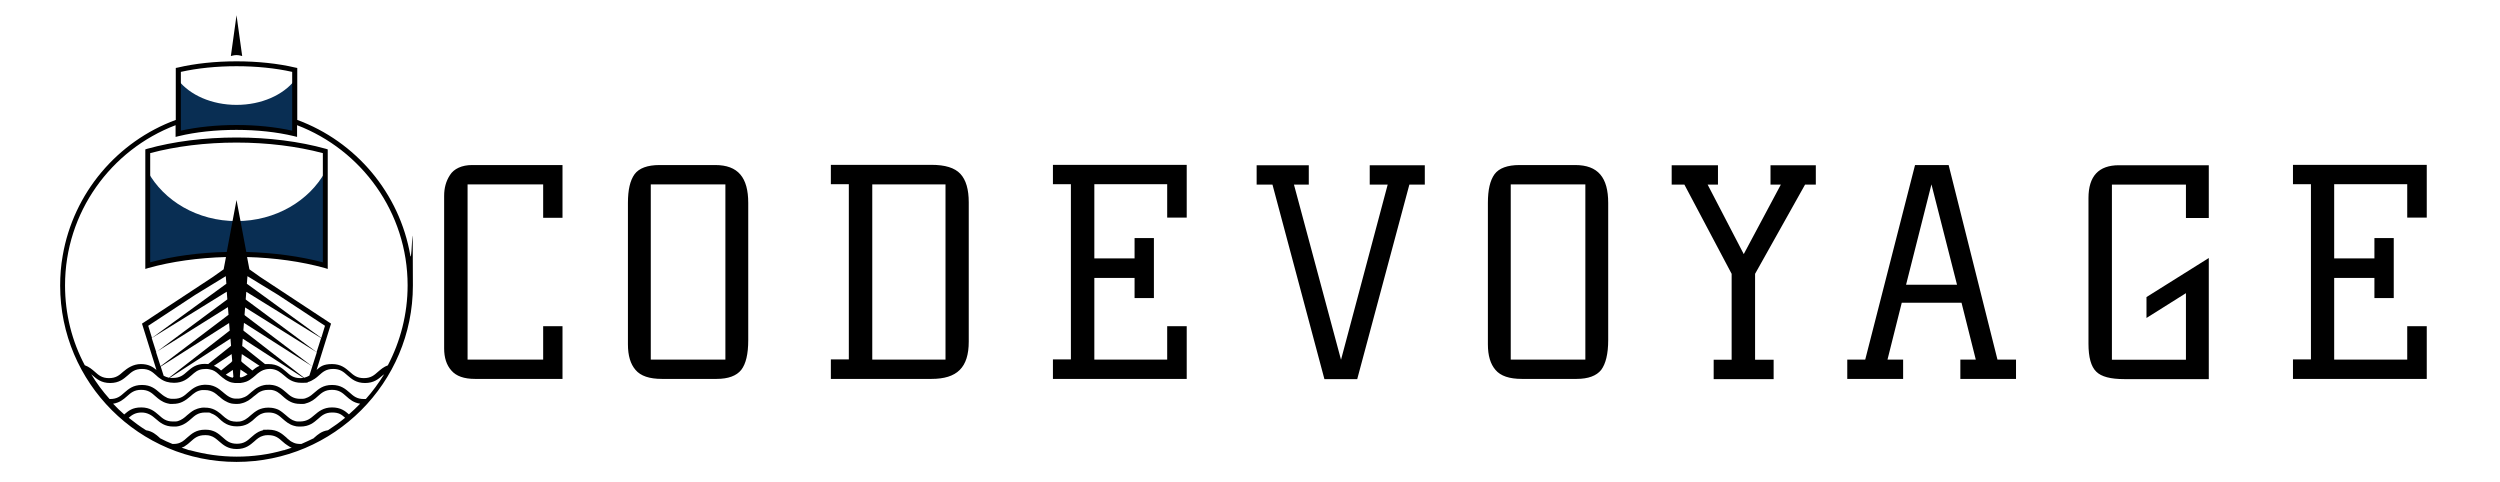
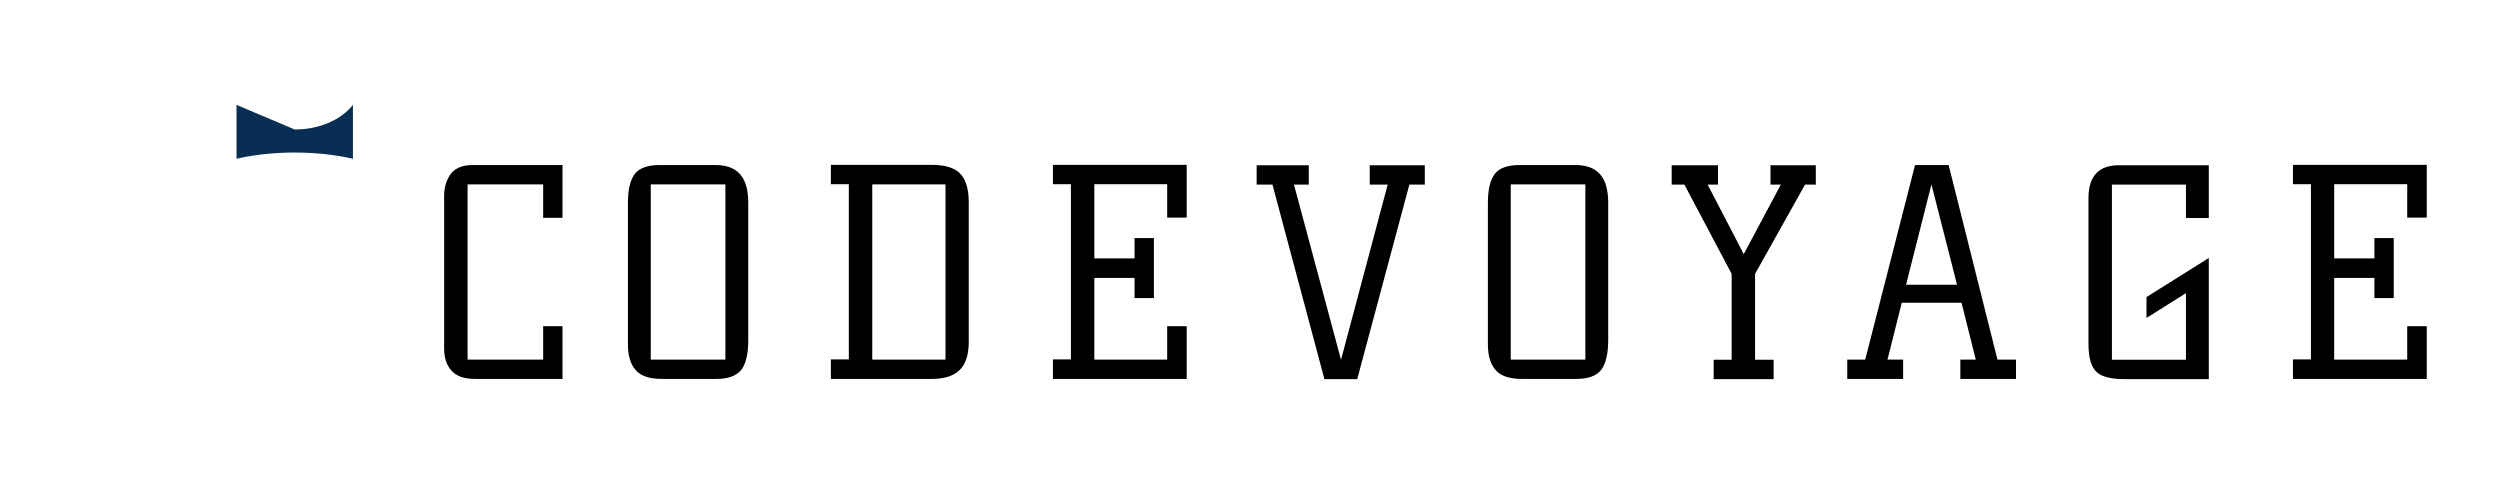
<svg xmlns="http://www.w3.org/2000/svg" id="Layer_1" data-name="Layer 1" version="1.1" viewBox="0 0 1280 247">
  <defs>
    <style>
      .cls-1 {
        fill: #000;
      }

      .cls-1, .cls-2, .cls-3 {
        stroke-width: 0px;
      }

      .cls-2 {
        fill: #092e53;
      }

      .cls-3 {
        fill: #fff;
      }
    </style>
  </defs>
  <g id="background-logo">
-     <rect class="cls-3" width="1280" height="247" />
-   </g>
+     </g>
  <g id="logo-logo">
    <g>
-       <path class="cls-2" d="M121.1,53.7c-12.8,0-23.9-5.1-29.8-12.6v27.6c8.5-2,18.8-3.2,29.8-3.2s21.3,1.2,29.8,3.2v-27.6c-5.9,7.5-17,12.6-29.8,12.6Z" />
-       <path class="cls-2" d="M121.1,113.2c-20,0-37.2-10.3-45.5-25.4v48.3c13-3.6,28.6-5.7,45.5-5.7s32.5,2.1,45.5,5.7v-48.3c-8.2,15-25.5,25.4-45.5,25.4Z" />
-       <path class="cls-1" d="M210.1,130.9c-5.5-32.1-28-58.5-57.9-69.5v-26.6l-1-.2c-8.9-2.1-19.3-3.2-30.1-3.2s-21.2,1.1-30.1,3.2l-1,.2v26.6c-29.9,11-52.4,37.4-57.9,69.5-.9,5-1.3,10.1-1.3,15.3,0,49.8,40.5,90.3,90.3,90.3s90.3-40.5,90.3-90.3-.4-10.3-1.3-15.3ZM92.6,63.2v-26.4c8.5-1.9,18.3-2.9,28.5-2.9s20,1,28.5,2.9v30.1c-8.6-1.9-18.4-2.9-28.5-2.9s-20,1-28.5,2.9v-3.7h0ZM148.2,229.6c-.5.2-1,.3-1.5.5-.4.1-.8.2-1.2.4-.1,0-.2,0-.3,0-7.6,2.2-15.7,3.3-24,3.3s-16.3-1.2-24-3.3c-.1,0-.2,0-.3,0-.4-.1-.8-.2-1.2-.4-.5-.2-1-.3-1.5-.5-.4-.1-.8-.3-1.2-.4.3-.1.7-.3,1-.4.4-.2.8-.4,1.1-.7,1-.6,1.8-1.4,2.5-2,2-1.8,3.7-3.3,7.3-3.3s.3,0,.5,0c.8,0,1.6.1,2.2.3,1.9.5,3.2,1.7,4.6,2.9,2.1,1.8,4.4,3.9,9,3.9s6.9-2.1,9-3.9c1.4-1.3,2.7-2.4,4.6-2.9.7-.2,1.4-.3,2.2-.3.1,0,.3,0,.4,0,3.6,0,5.3,1.5,7.3,3.3.8.7,1.6,1.4,2.6,2,.4.2.7.5,1.1.7.3.2.6.3,1,.4-.4.1-.8.3-1.2.4ZM167.8,220.3c-3.2.5-5.1,2.2-6.8,3.7-.1.1-.3.2-.4.4-2.1,1-4.2,2-6.3,2.9-.2,0-.4,0-.6,0-1.3,0-2.4-.2-3.3-.6-.4-.2-.8-.4-1.2-.6-.4-.2-.8-.5-1.1-.8-.6-.4-1.1-.9-1.6-1.4-2.1-1.8-4.4-3.9-9-3.9s-2.1.1-2.9.3c-.8.2-1.6.5-2.2.8-1.5.8-2.7,1.8-3.8,2.8-2,1.8-3.7,3.3-7.3,3.3s-5.3-1.5-7.3-3.3c-1.1-1-2.3-2-3.8-2.8-.7-.3-1.4-.6-2.2-.8-.9-.2-1.8-.3-3-.3-4.6,0-6.9,2.1-9,3.9-.6.5-1.1,1-1.6,1.4-.4.3-.7.5-1.1.8-.4.2-.8.4-1.2.6-.9.4-2,.6-3.3.6s-.4,0-.5,0c-2.2-.9-4.3-1.8-6.3-2.9-.1-.1-.3-.2-.4-.4-1.7-1.5-3.6-3.2-6.8-3.7-3.1-1.9-6-4.1-8.9-6.4,1.7-1.5,3.5-2.7,6.6-2.7s5.3,1.5,7.3,3.3c2.1,1.8,4.4,3.9,9,3.9s.5,0,.7,0c.5,0,.9,0,1.3-.1.4,0,.9-.2,1.3-.3,2.5-.7,4.2-2.2,5.7-3.5,2-1.8,3.7-3.3,7.3-3.3s2.1.2,2.9.4c.8.3,1.5.6,2.1,1,.8.5,1.5,1.1,2.2,1.8.4.3.8.7,1.1,1,.7.6,1.5,1.2,2.5,1.7,1.4.7,3.1,1.2,5.4,1.2s4-.5,5.4-1.2c.9-.5,1.7-1.1,2.5-1.7.4-.3.8-.7,1.1-1,.7-.7,1.5-1.3,2.2-1.8.6-.4,1.3-.8,2.1-1,.8-.3,1.8-.4,2.9-.4,3.6,0,5.3,1.5,7.3,3.3,1.5,1.3,3.2,2.8,5.7,3.5.4.1.8.2,1.3.3.4,0,.9.1,1.3.1.2,0,.5,0,.7,0,4.6,0,6.9-2.1,9-3.9,2-1.8,3.7-3.3,7.3-3.3s4.9,1.2,6.6,2.7c-2.8,2.3-5.7,4.4-8.8,6.4ZM178.7,212.2c-2-1.8-4.3-3.6-8.7-3.6s-6.9,2.1-9,3.9c-2,1.7-3.7,3.2-7.2,3.3h0c-.4,0-.9,0-1.3,0-.5,0-.9-.1-1.3-.2-2-.5-3.3-1.7-4.8-3-1.1-.9-2.2-1.9-3.6-2.7-1-.5-2.2-.9-3.7-1.1-.5,0-1.1-.1-1.7-.1-2.1,0-3.8.5-5.1,1.1-.8.4-1.5.9-2.2,1.4-.6.5-1.2,1-1.7,1.4-.5.4-.9.8-1.4,1.2-.9.7-1.8,1.3-3,1.7-.8.3-1.8.4-2.9.4s-2.1-.2-2.9-.4c-1.2-.4-2.1-1-3-1.7-.5-.4-.9-.8-1.4-1.2-.5-.5-1.1-1-1.7-1.4-.6-.5-1.4-1-2.2-1.4-1.4-.7-3-1.1-5.1-1.1s-1.2,0-1.7.1c-1.4.2-2.6.6-3.6,1.1-1.5.8-2.6,1.8-3.7,2.7-1.4,1.3-2.8,2.4-4.7,3-.4.1-.8.2-1.3.2-.4,0-.8,0-1.3,0h0c-3.5,0-5.2-1.5-7.2-3.3-2.1-1.8-4.4-3.9-9-3.9s-6.6,1.8-8.7,3.6c-2-1.7-3.9-3.6-5.7-5.5,3.3-.5,5.3-2.2,7.1-3.8,2-1.8,3.7-3.3,7.3-3.3s5.3,1.5,7.3,3.3c1.6,1.4,3.3,2.9,6,3.6.5.1.9.2,1.4.3.4,0,.9,0,1.4,0,0,0,0,0,.1,0,2,0,3.5-.4,4.8-1,1.7-.8,3-1.9,4.2-2.9,1.7-1.5,3.3-2.9,6-3.2.4,0,.8,0,1.3,0,2.2,0,3.7.6,5,1.4.7.5,1.4,1,2,1.6,0,0,.2.2.3.2.9.8,1.8,1.6,3,2.3,1,.6,2.1,1.1,3.4,1.4.6.1,1.3.2,2,.2.1,0,.2,0,.3,0s.2,0,.3,0,.2,0,.3,0,.2,0,.3,0c.7,0,1.4-.1,2-.3,1.3-.3,2.4-.8,3.4-1.4,1.1-.7,2.1-1.5,3-2.3,0,0,.2-.2.3-.2.7-.6,1.3-1.1,2-1.6,1.3-.8,2.8-1.4,5-1.4s.9,0,1.3,0c2.8.3,4.3,1.7,6,3.2,1.2,1.1,2.5,2.2,4.2,3,1.3.6,2.8,1,4.8,1s.1,0,.2,0c.5,0,.9,0,1.4,0,.5,0,1-.1,1.4-.3,2.7-.7,4.5-2.2,6-3.6,2-1.8,3.7-3.3,7.3-3.3s5.3,1.5,7.3,3.3c1.8,1.6,3.7,3.3,7.1,3.8-1.8,1.9-3.8,3.7-5.8,5.5ZM186.7,204.3c-.1,0-.2,0-.4,0-3.6,0-5.3-1.5-7.3-3.3-2.1-1.8-4.4-3.9-9-3.9s-6.9,2.1-9,3.9c-1.1,1-2.1,1.8-3.3,2.4-.5.2-1,.4-1.5.6-.4.1-.9.2-1.4.2-.3,0-.6,0-1,0-3.6,0-5.3-1.5-7.3-3.3-2-1.7-4.2-3.7-8.2-3.9-.2,0-.5,0-.8,0-.9,0-1.7,0-2.4.2-1.9.4-3.4,1.2-4.6,2.1-.7.5-1.4,1.1-2,1.6,0,0-.1.1-.2.2-1,.9-1.9,1.7-3.1,2.2-.9.4-1.9.7-3.1.8,0,0,0,0-.1,0,0,0,0,0-.1,0h0c-.1,0-.2,0-.3,0s-.1,0-.2,0-.1,0-.2,0c-.1,0-.2,0-.3,0h0s0,0-.1,0,0,0-.1,0c-1.3,0-2.3-.4-3.1-.8-1.2-.6-2.1-1.4-3.1-2.2,0,0-.1-.1-.2-.2-.6-.5-1.3-1.1-2-1.6-1.2-.9-2.7-1.7-4.6-2.1-.7-.1-1.5-.2-2.4-.2s-.5,0-.7,0c-4.1.2-6.3,2.2-8.3,3.9-2,1.8-3.7,3.3-7.3,3.3s-.7,0-1,0c-.5,0-1-.1-1.4-.2-.6-.1-1.1-.3-1.5-.6-1.3-.6-2.3-1.5-3.4-2.4-2.1-1.8-4.4-3.9-9-3.9s-6.9,2.1-9,3.9c-2,1.8-3.7,3.3-7.3,3.3s-.2,0-.3,0c-3.5-3.9-6.7-8.2-9.4-12.7.2.2.5.4.7.6,2.1,1.8,4.4,3.9,9,3.9s6.9-2.1,9-3.9c2-1.8,3.7-3.3,7.3-3.3s5.3,1.5,7.3,3.3c.6.6,1.3,1.2,2.1,1.7.5.4,1.1.7,1.7,1,.2.1.4.2.7.3,0,0,0,0,0,0,.3.1.6.2.9.3,1.1.3,2.3.5,3.7.5,4.6,0,6.9-2.1,9-3.9,1.7-1.5,3.1-2.8,5.7-3.1.5,0,1-.1,1.6-.1s1.3,0,1.9.2c1.9.3,3.2,1.2,4.4,2.3.3.3.7.6,1,.9.4.3.8.7,1.2,1,1,.8,2,1.5,3.4,2.1.9.4,1.9.6,3,.7.1,0,.2,0,.3,0,.1,0,.2,0,.3,0,.2,0,.3,0,.5,0s.2,0,.3,0,.2,0,.3,0c.2,0,.3,0,.5,0,.1,0,.2,0,.3,0,.1,0,.2,0,.3,0,1.1-.1,2.1-.4,3-.7,1.3-.5,2.4-1.3,3.4-2.1.4-.3.8-.7,1.2-1,.3-.3.7-.6,1-.9,1.3-1,2.5-1.9,4.4-2.3.6-.1,1.2-.2,1.9-.2s1.1,0,1.6.1c2.5.4,4,1.7,5.7,3.1,2.1,1.8,4.4,3.9,9,3.9s2.6-.2,3.7-.5c.3,0,.6-.2.8-.3,0,0,0,0,0,0,.2,0,.5-.2.7-.3.6-.3,1.2-.7,1.7-1,.8-.5,1.4-1.1,2.1-1.7,2-1.8,3.7-3.3,7.3-3.3s5.3,1.5,7.3,3.3c2.1,1.8,4.4,3.9,9,3.9s6.9-2.1,9-3.9c.3-.2.5-.4.8-.6-2.8,4.5-5.9,8.8-9.4,12.7ZM124,185.5l-.5-.6.3-3.6,9.1,6c-1.5.6-2.6,1.5-3.7,2.4-2.9-2.4-5-4.1-5.2-4.2ZM126.7,191.7c-1,.7-2.1,1.3-3.5,1.6l-.4-.5.3-3.6,3.6,2.4ZM124.3,177.4s-.2-.1-.3-.2l.3-3.8,31.1,20.1c-.5,0-1,.1-1.6.1-3.6,0-5.3-1.5-7.3-3.3-2.1-1.8-4.4-3.9-9-3.9s-1.1,0-1.7.1l-11.4-9.1ZM124.9,169.4s-.2-.1-.3-.2l.3-3.9,35,22.3-1.5,4.7c-.8.5-1.6.8-2.7,1.1l-30.9-24ZM125.5,161.5s-.1-.1-.3-.2l.3-3.9,36.7,23-2.3,7.2-34.5-26.1ZM126.1,153.5s-.1,0-.3-.2l.3-3.9,38.3,23.7-2.3,7.2-36.1-26.8ZM126.7,145.5l-.3-.2.3-3.9,15.7,9.6,24,15.8-1.9,6.2-37.8-27.5ZM126.1,129l-3-16-2-10.6-2,10.6-3,16c-14,.3-27.4,2.1-39.2,5.3v-55.9c13.1-3.5,28.4-5.4,44.2-5.4s31,1.9,44.2,5.4v55.9c-11.8-3.1-25.2-4.9-39.2-5.3ZM118,173.3l.3,3.8c-.1,0-.3.2-.3.2l-11.4,9.1c-.5,0-1.1-.1-1.7-.1-4.6,0-6.9,2.1-9,3.9-2,1.8-3.7,3.3-7.3,3.3s-1.1,0-1.6-.1l31.1-20.1ZM86.5,193.4c-1-.2-1.9-.6-2.7-1l-1.5-4.7,35-22.3.3,3.9-.3.2-30.9,24ZM118.6,181.3l.3,3.6c-.3.3-.5.5-.5.6-.1,0-2.2,1.8-5.2,4.2-1-.9-2.2-1.8-3.7-2.4l9.1-6ZM119.2,189.3l.3,3.6c-.2.2-.3.4-.4.5-1.4-.3-2.5-.9-3.5-1.6,1-.6,3.3-2.2,3.6-2.4ZM116.1,149.4l.3,3.9c-.1,0-.3.2-.3.2l-36.1,26.8-2.3-7.2,38.3-23.7ZM77.8,173l-1.9-6.2,24-15.8,15.7-9.6.3,3.9-.3.2-37.8,27.5ZM116.7,157.3l.3,3.9-.3.2-34.5,26.1-2.3-7.2,36.7-23ZM198.7,187c-2.2.8-3.7,2.1-5.1,3.3-2,1.8-3.7,3.3-7.3,3.3s-5.3-1.5-7.3-3.3c-2.1-1.8-4.4-3.9-9-3.9s-6.1,1.4-7.9,3l7.4-23.7-36.3-23.9-5.5-3.9-1.2-6.3c14.2.4,27.8,2.3,39.7,5.6l1.6.5v-61.2l-.9-.3c-13.6-3.8-29.4-5.8-45.8-5.8s-32.2,2-45.8,5.8l-.9.3v61.2l1.6-.5c11.8-3.3,25.5-5.2,39.7-5.6l-1.2,6.3-5.5,3.9-36.3,23.9,7.4,23.7c-1.9-1.6-4.1-3-8-3s-6.9,2.1-9,3.9c-2,1.8-3.7,3.3-7.3,3.3s-5.3-1.5-7.3-3.3c-1.4-1.2-2.9-2.5-5.1-3.3-6.5-12.2-10.1-26.1-10.1-40.9,0-37.4,23.5-69.4,56.6-82v6l1.6-.4c8.7-2.1,18.9-3.2,29.5-3.2s20.8,1.1,29.5,3.2l1.6.4v-6c33,12.6,56.6,44.6,56.6,82,0,14.7-3.7,28.7-10.1,40.9Z" />
-       <path class="cls-1" d="M124,28.7l-2.9-20.9-2.9,20.9s1.6-.5,2.9-.5,2.9.5,2.9.5Z" />
+       <path class="cls-2" d="M121.1,53.7v27.6c8.5-2,18.8-3.2,29.8-3.2s21.3,1.2,29.8,3.2v-27.6c-5.9,7.5-17,12.6-29.8,12.6Z" />
    </g>
  </g>
  <g id="text-logo">
    <g id="text-logo-path-0">
      <path class="cls-1" d="M227.4,100.3v78.1c0,4.7,1.2,8.5,3.7,11.3,2.5,2.9,6.5,4.3,12.1,4.3h44.8v-27h-9.9v17.1h-38.7v-89.7h38.7v17.1h9.9v-27h-46.3c-5.2,0-9.3,1.9-11.3,5.1-2.1,3.2-3,6.7-3,10.7ZM321.5,103.9v72.4c0,5.8,1.3,10.1,3.9,13.1,2.6,3.1,7.1,4.6,13.5,4.6h28c6,0,10.2-1.6,12.6-4.6,2.4-3.1,3.6-8.1,3.6-15.3v-70.2c0-13-5.2-19.4-16.9-19.4h-28.5c-6.2,0-10.5,1.6-12.8,4.7-2.3,3.2-3.4,8-3.4,14.7ZM333.2,184.1v-89.7h38.2v89.7h-38.2ZM425.4,194h51.5c13.1,0,19.1-5.8,19.1-19.1v-71.3c0-6.6-1.4-11.5-4.3-14.6-2.9-3.1-7.8-4.6-14.8-4.6h-51.5v9.9h9.2v89.7h-9.2v9.9ZM446.6,184.1v-89.7h37.5v89.7h-37.5ZM539.1,194h68.5v-27h-10v17.1h-37.3v-41.8h20.6v10.3h9.9v-30.7h-9.9v10.4h-20.6v-38h37.3v17.1h10v-27h-68.5v9.9h9.2v89.7h-9.2v9.9ZM643.3,94.5h8.2l26.6,99.6h16.8l26.7-99.6h7.9v-9.9h-28.2v9.9h9.2l-23.9,89.7-24.1-89.7h7.6v-9.9h-26.7v9.9ZM761.8,103.9v72.4c0,5.8,1.3,10.1,3.9,13.1,2.6,3.1,7.1,4.6,13.5,4.6h28c6,0,10.2-1.6,12.6-4.6,2.3-3.1,3.6-8.1,3.6-15.3v-70.2c0-13-5.2-19.4-16.9-19.4h-28.5c-6.2,0-10.5,1.6-12.8,4.7-2.3,3.2-3.4,8-3.4,14.7ZM773.5,184.1v-89.7h38.2v89.7h-38.2ZM855.8,94.5h6.6l24.2,45.7v44h-9.2v9.9h30.7v-9.9h-9.5v-44l25.6-45.7h5.5v-9.9h-23.2v9.9h5.3l-19,35.6-18.5-35.6h5.3v-9.9h-23.7v9.9ZM945.9,194h28.5v-9.9h-8l7.3-29.1h30.6l7.3,29.1h-7.9v9.9h28.5v-9.9h-9.5l-25-99.6h-17.2l-25.5,99.6h-9.2v9.9ZM975.9,145.8l13-51.4,13.1,51.4h-26ZM1069.3,101.4v74.6c0,6.9,1.3,11.7,4,14.3,2.6,2.6,7.4,3.8,14.3,3.8h43.3v-62l-31.9,20v10.7l20.2-12.7v34.1h-37.9v-89.7h37.9v17.1h11.7v-27h-46c-10.4,0-15.6,5.6-15.6,16.8ZM1174,194h68.5v-27h-10v17.1h-37.4v-41.8h20.6v10.3h9.9v-30.7h-9.9v10.4h-20.6v-38h37.4v17.1h10v-27h-68.5v9.9h9.2v89.7h-9.2v9.9Z" />
    </g>
  </g>
</svg>